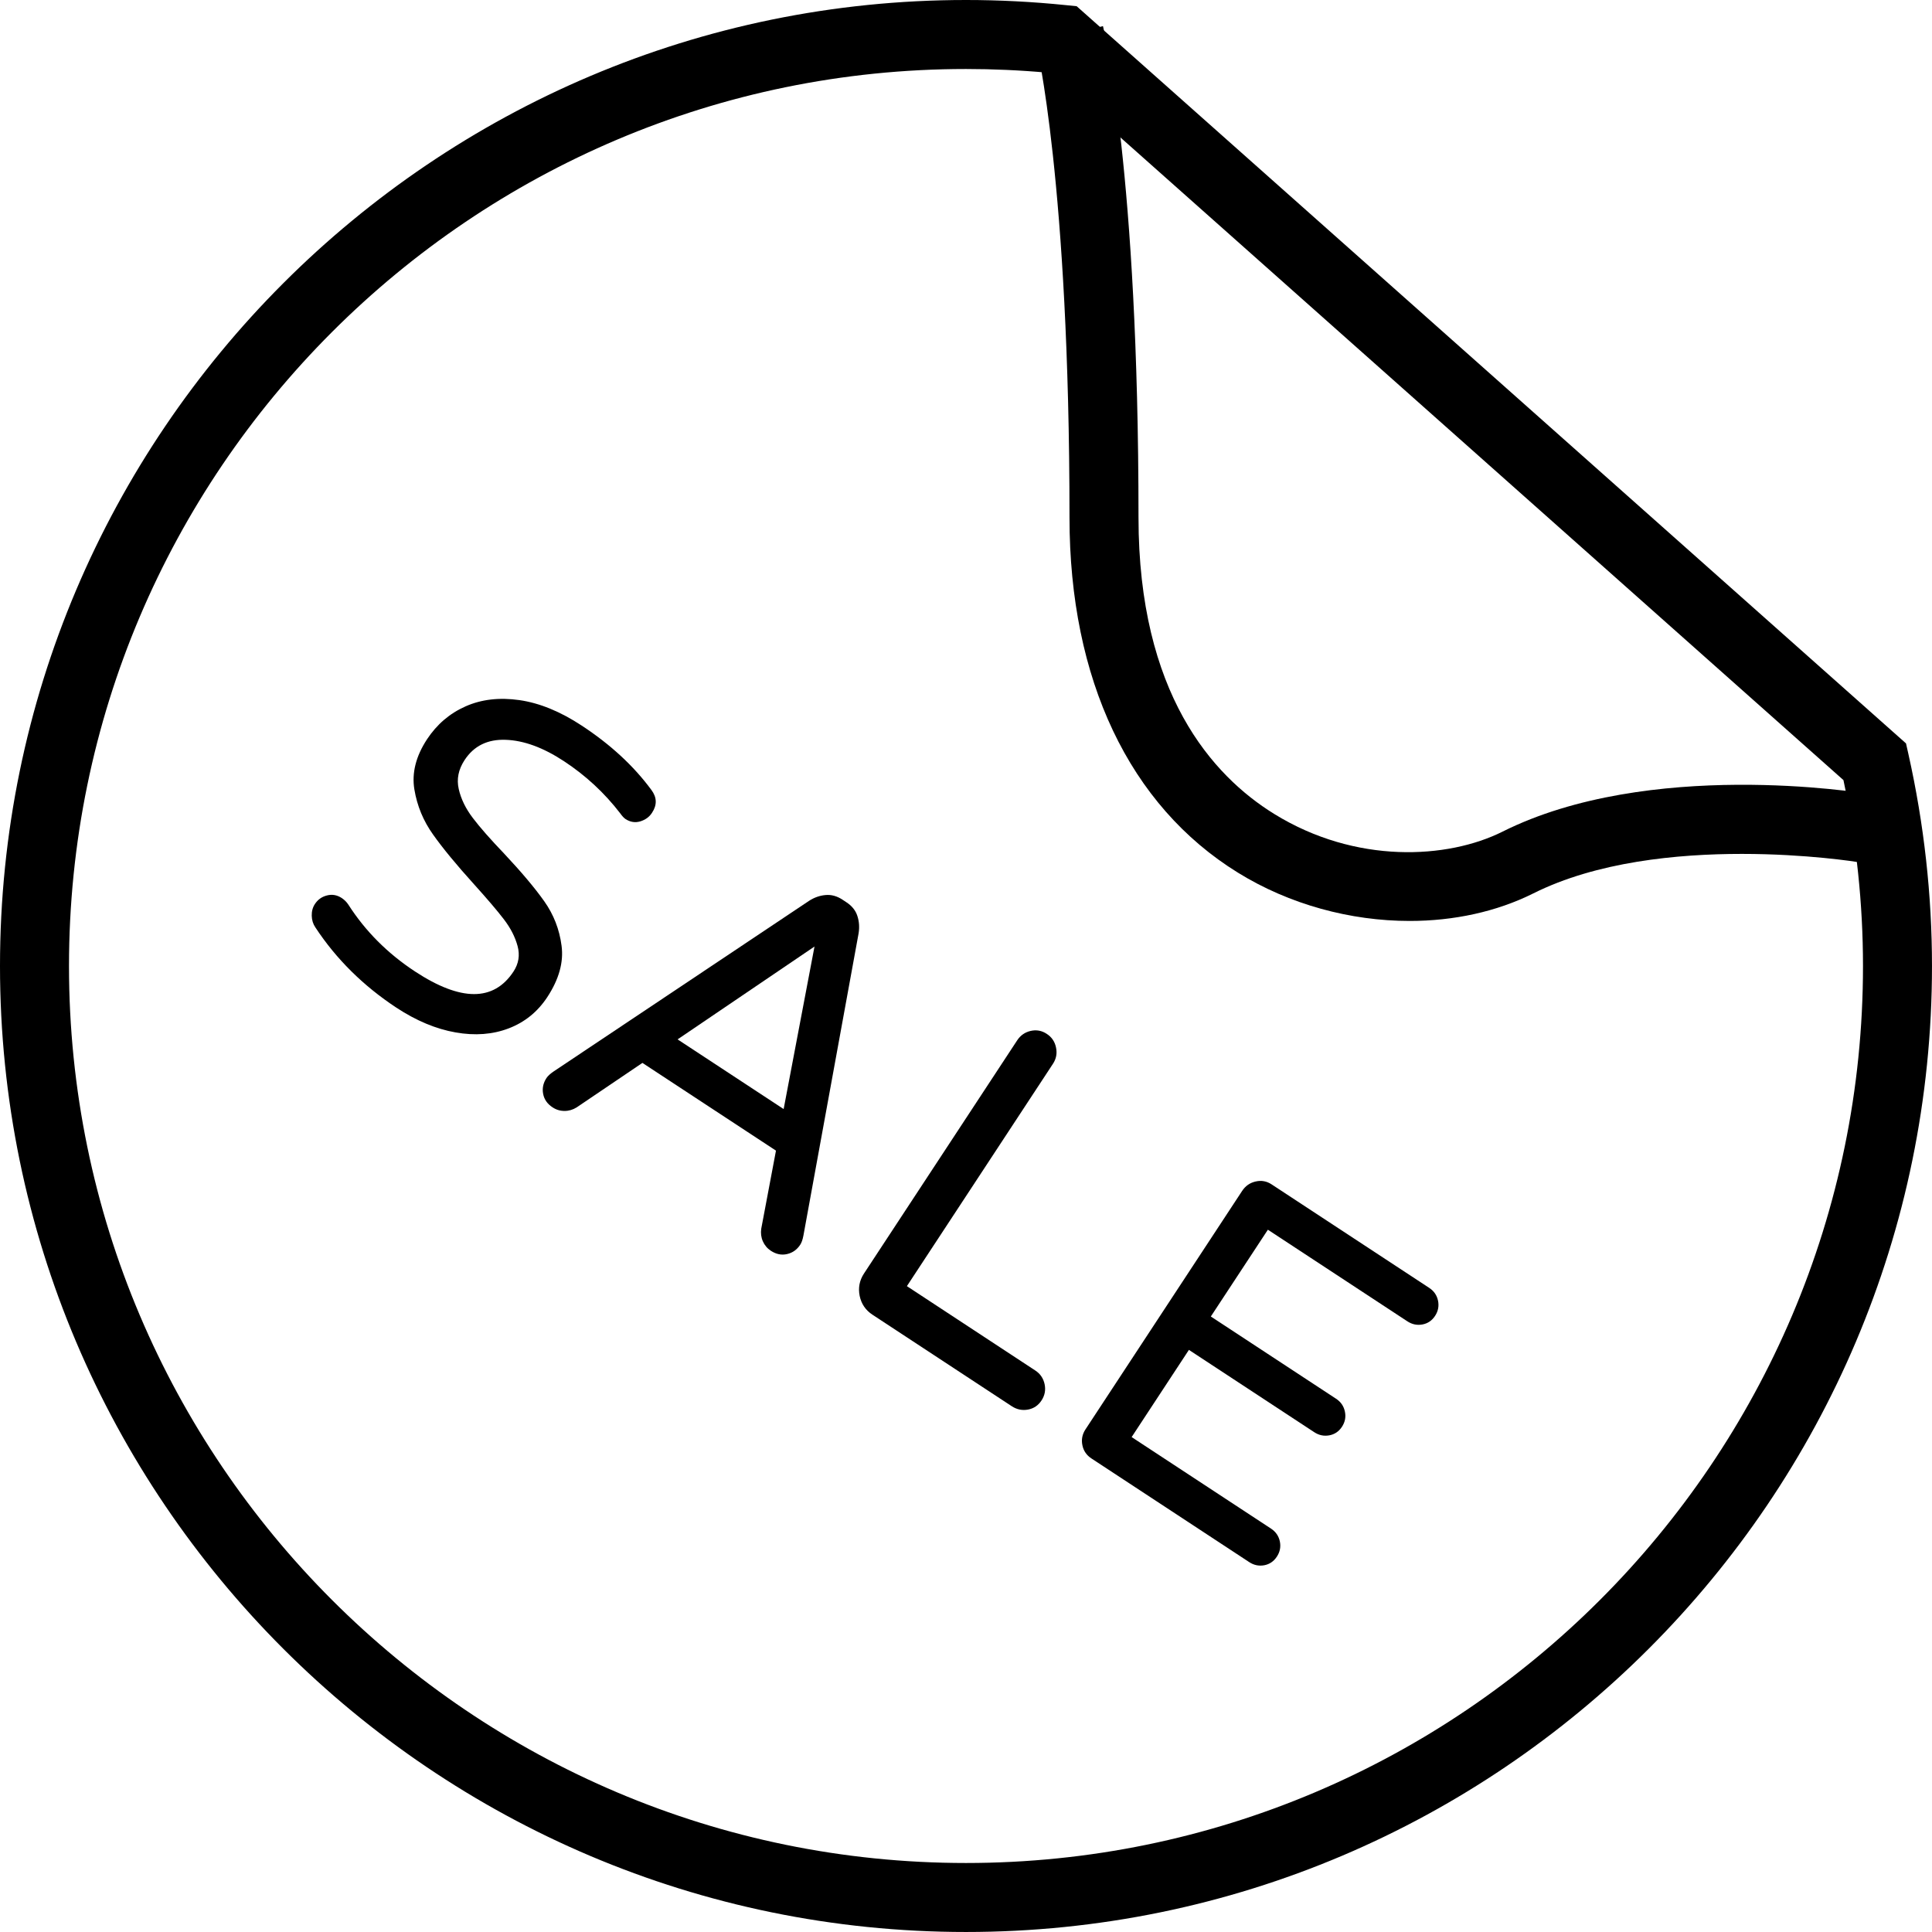
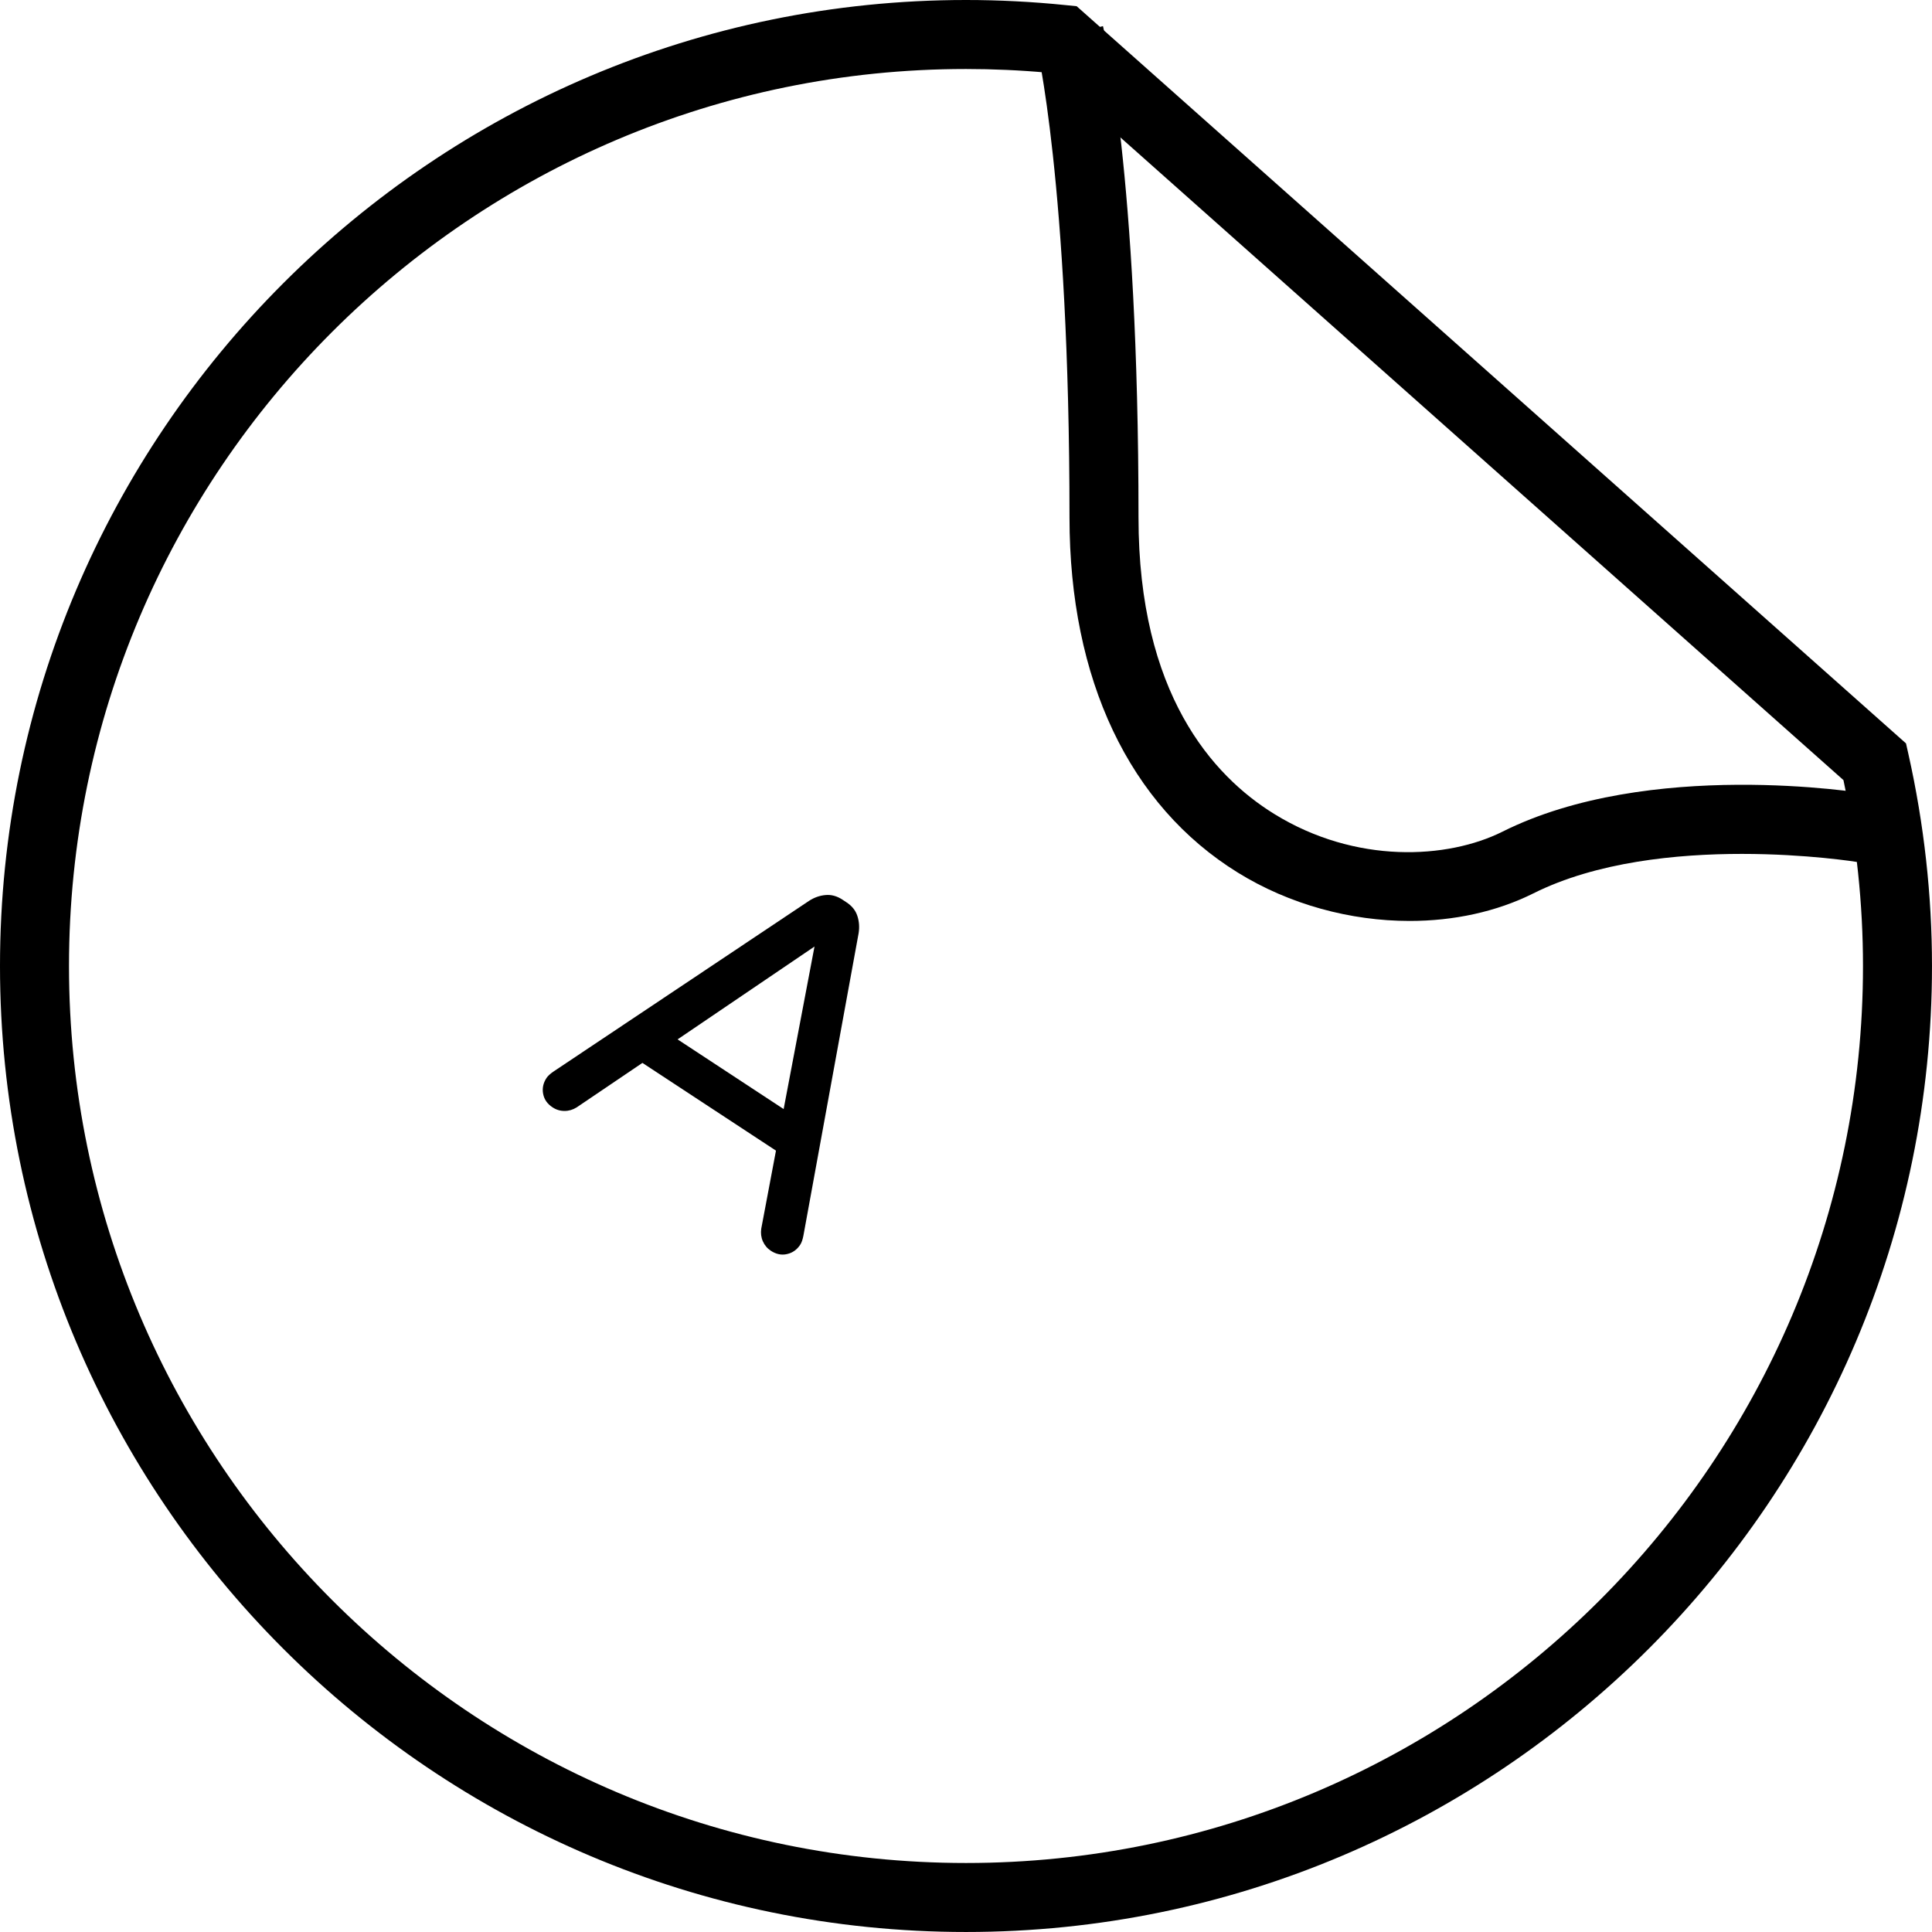
<svg xmlns="http://www.w3.org/2000/svg" version="1.1" x="0px" y="0px" viewBox="0 0 191.147 191.147" style="enable-background:new 0 0 191.147 191.147;" xml:space="preserve">
  <g>
    <g>
      <path d="M188.817,74.626l-0.242-1.075L107.348,1.348l-0.824-0.732l-1.096-0.111C102.158,0.171,98.843,0,95.573,0    C42.873,0,0,42.873,0,95.573s42.873,95.573,95.573,95.573s95.573-42.873,95.573-95.573    C191.147,88.586,190.363,81.538,188.817,74.626z M95.573,184.32c-48.935,0-88.747-39.811-88.747-88.747S46.638,6.827,95.573,6.827    c2.676,0,5.386,0.121,8.071,0.365l78.742,69.99c1.283,6.083,1.934,12.264,1.934,18.391    C184.32,144.509,144.509,184.32,95.573,184.32z" />
    </g>
  </g>
  <g>
    <g>
-       <path d="M64.445,78.152c-1.746-2.371-4.043-4.494-6.893-6.364c-2.123-1.398-4.183-2.237-6.163-2.521    c-1.987-0.283-3.76-0.077-5.33,0.62c-1.567,0.693-2.836,1.78-3.809,3.253c-1.106,1.686-1.522,3.34-1.253,4.963    s0.884,3.113,1.85,4.466c0.961,1.357,2.314,2.997,4.057,4.924c1.307,1.449,2.294,2.606,2.951,3.466    c0.661,0.86,1.109,1.741,1.353,2.64c0.244,0.905,0.108,1.741-0.403,2.521c-1.959,2.976-5.204,2.976-9.737,0    c-2.72-1.787-4.924-3.994-6.607-6.624c-0.171-0.256-0.384-0.469-0.643-0.643C33.36,88.55,32.87,88.46,32.36,88.59    c-0.514,0.126-0.913,0.41-1.203,0.85c-0.224,0.338-0.324,0.727-0.314,1.161c0.01,0.433,0.13,0.817,0.357,1.15    c2.057,3.13,4.734,5.779,8.018,7.946c1.971,1.294,3.917,2.108,5.85,2.447c1.923,0.341,3.683,0.207,5.27-0.403    c1.586-0.608,2.855-1.637,3.809-3.087c1.157-1.765,1.63-3.458,1.413-5.081c-0.21-1.623-0.783-3.094-1.717-4.41    c-0.934-1.319-2.263-2.896-3.987-4.733c-1.343-1.403-2.367-2.567-3.07-3.494c-0.71-0.93-1.176-1.884-1.399-2.867    c-0.227-0.985-0.032-1.94,0.58-2.874c0.92-1.399,2.273-2.067,4.067-2c1.797,0.063,3.71,0.766,5.76,2.113    c2.15,1.413,4.007,3.132,5.567,5.159c0.195,0.273,0.367,0.459,0.521,0.563c0.469,0.307,0.952,0.384,1.459,0.237    c0.507-0.154,0.898-0.433,1.167-0.85C65.022,79.642,64.998,78.889,64.445,78.152z" />
-     </g>
+       </g>
  </g>
  <g>
    <g>
      <path d="M84.825,90.619c-0.177-0.546-0.541-0.997-1.087-1.353l-0.387-0.256c-0.543-0.357-1.102-0.51-1.673-0.457    c-0.573,0.049-1.116,0.241-1.626,0.57L54.769,106.01c-0.333,0.227-0.567,0.444-0.703,0.65c-0.323,0.493-0.434,1.014-0.329,1.563    c0.104,0.549,0.411,0.993,0.928,1.331c0.36,0.241,0.756,0.36,1.183,0.36c0.423,0.003,0.826-0.116,1.203-0.35l6.509-4.403    l13.213,8.68l-1.457,7.723c-0.063,0.44-0.014,0.853,0.157,1.244s0.437,0.707,0.797,0.944c0.521,0.34,1.055,0.449,1.597,0.323    c0.548-0.123,0.981-0.43,1.304-0.923c0.138-0.206,0.241-0.51,0.317-0.906l5.46-29.906C85.045,91.735,85.004,91.162,84.825,90.619z     M77.532,109.727l-10.493-6.893l13.546-9.187L77.532,109.727z" />
    </g>
  </g>
  <g>
    <g>
-       <path d="M104.48,103.641c-0.116-0.58-0.423-1.031-0.917-1.353c-0.493-0.328-1.024-0.42-1.587-0.294    c-0.567,0.13-1.014,0.44-1.336,0.93L85.473,126.01c-0.44,0.676-0.58,1.41-0.42,2.203c0.167,0.794,0.587,1.413,1.258,1.855    l13.8,9.066c0.492,0.319,1.021,0.43,1.594,0.326c0.573-0.106,1.017-0.41,1.34-0.903c0.324-0.49,0.427-1.026,0.307-1.606    c-0.123-0.58-0.427-1.031-0.916-1.353l-12.71-8.351l14.45-21.997C104.501,104.757,104.603,104.221,104.48,103.641z" />
-     </g>
+       </g>
  </g>
  <g>
    <g>
-       <path d="M142.275,128.686c-0.114-0.536-0.401-0.956-0.867-1.263l-15.587-10.237c-0.493-0.328-1.021-0.423-1.584-0.294    c-0.57,0.126-1.017,0.44-1.34,0.93l-15.5,23.593c-0.324,0.49-0.423,1.017-0.307,1.577c0.113,0.556,0.416,0.997,0.913,1.316    l15.587,10.24c0.466,0.307,0.961,0.411,1.493,0.314c0.526-0.101,0.939-0.384,1.246-0.85c0.307-0.464,0.406-0.968,0.297-1.504    c-0.114-0.536-0.401-0.956-0.867-1.266l-13.797-9.061l5.666-8.627l12.397,8.141c0.466,0.307,0.963,0.411,1.493,0.314    c0.529-0.099,0.945-0.379,1.253-0.846c0.307-0.468,0.403-0.968,0.29-1.504c-0.114-0.539-0.401-0.959-0.867-1.266l-12.397-8.142    l5.644-8.586l13.797,9.061c0.466,0.307,0.963,0.411,1.493,0.314c0.526-0.099,0.942-0.379,1.249-0.846    S142.384,129.222,142.275,128.686z" />
-     </g>
+       </g>
  </g>
  <g>
    <g>
      <path d="M148.661,82.278c-5.434,2.72-14.531,3.236-22.595-1.749c-6.125-3.785-13.425-11.945-13.425-29.331    c0-34.159-3.372-48.039-3.516-48.614l-6.625,1.65c0.032,0.137,3.313,13.834,3.313,46.966c0,16.019,5.917,28.496,16.662,35.137    c5.111,3.161,11.15,4.779,16.99,4.779c4.35,0,8.59-0.901,12.25-2.732c12.479-6.241,31.852-3.13,32.048-3.099l1.12-6.733    C183.999,78.403,163.14,75.04,148.661,82.278z" />
    </g>
  </g>
</svg>